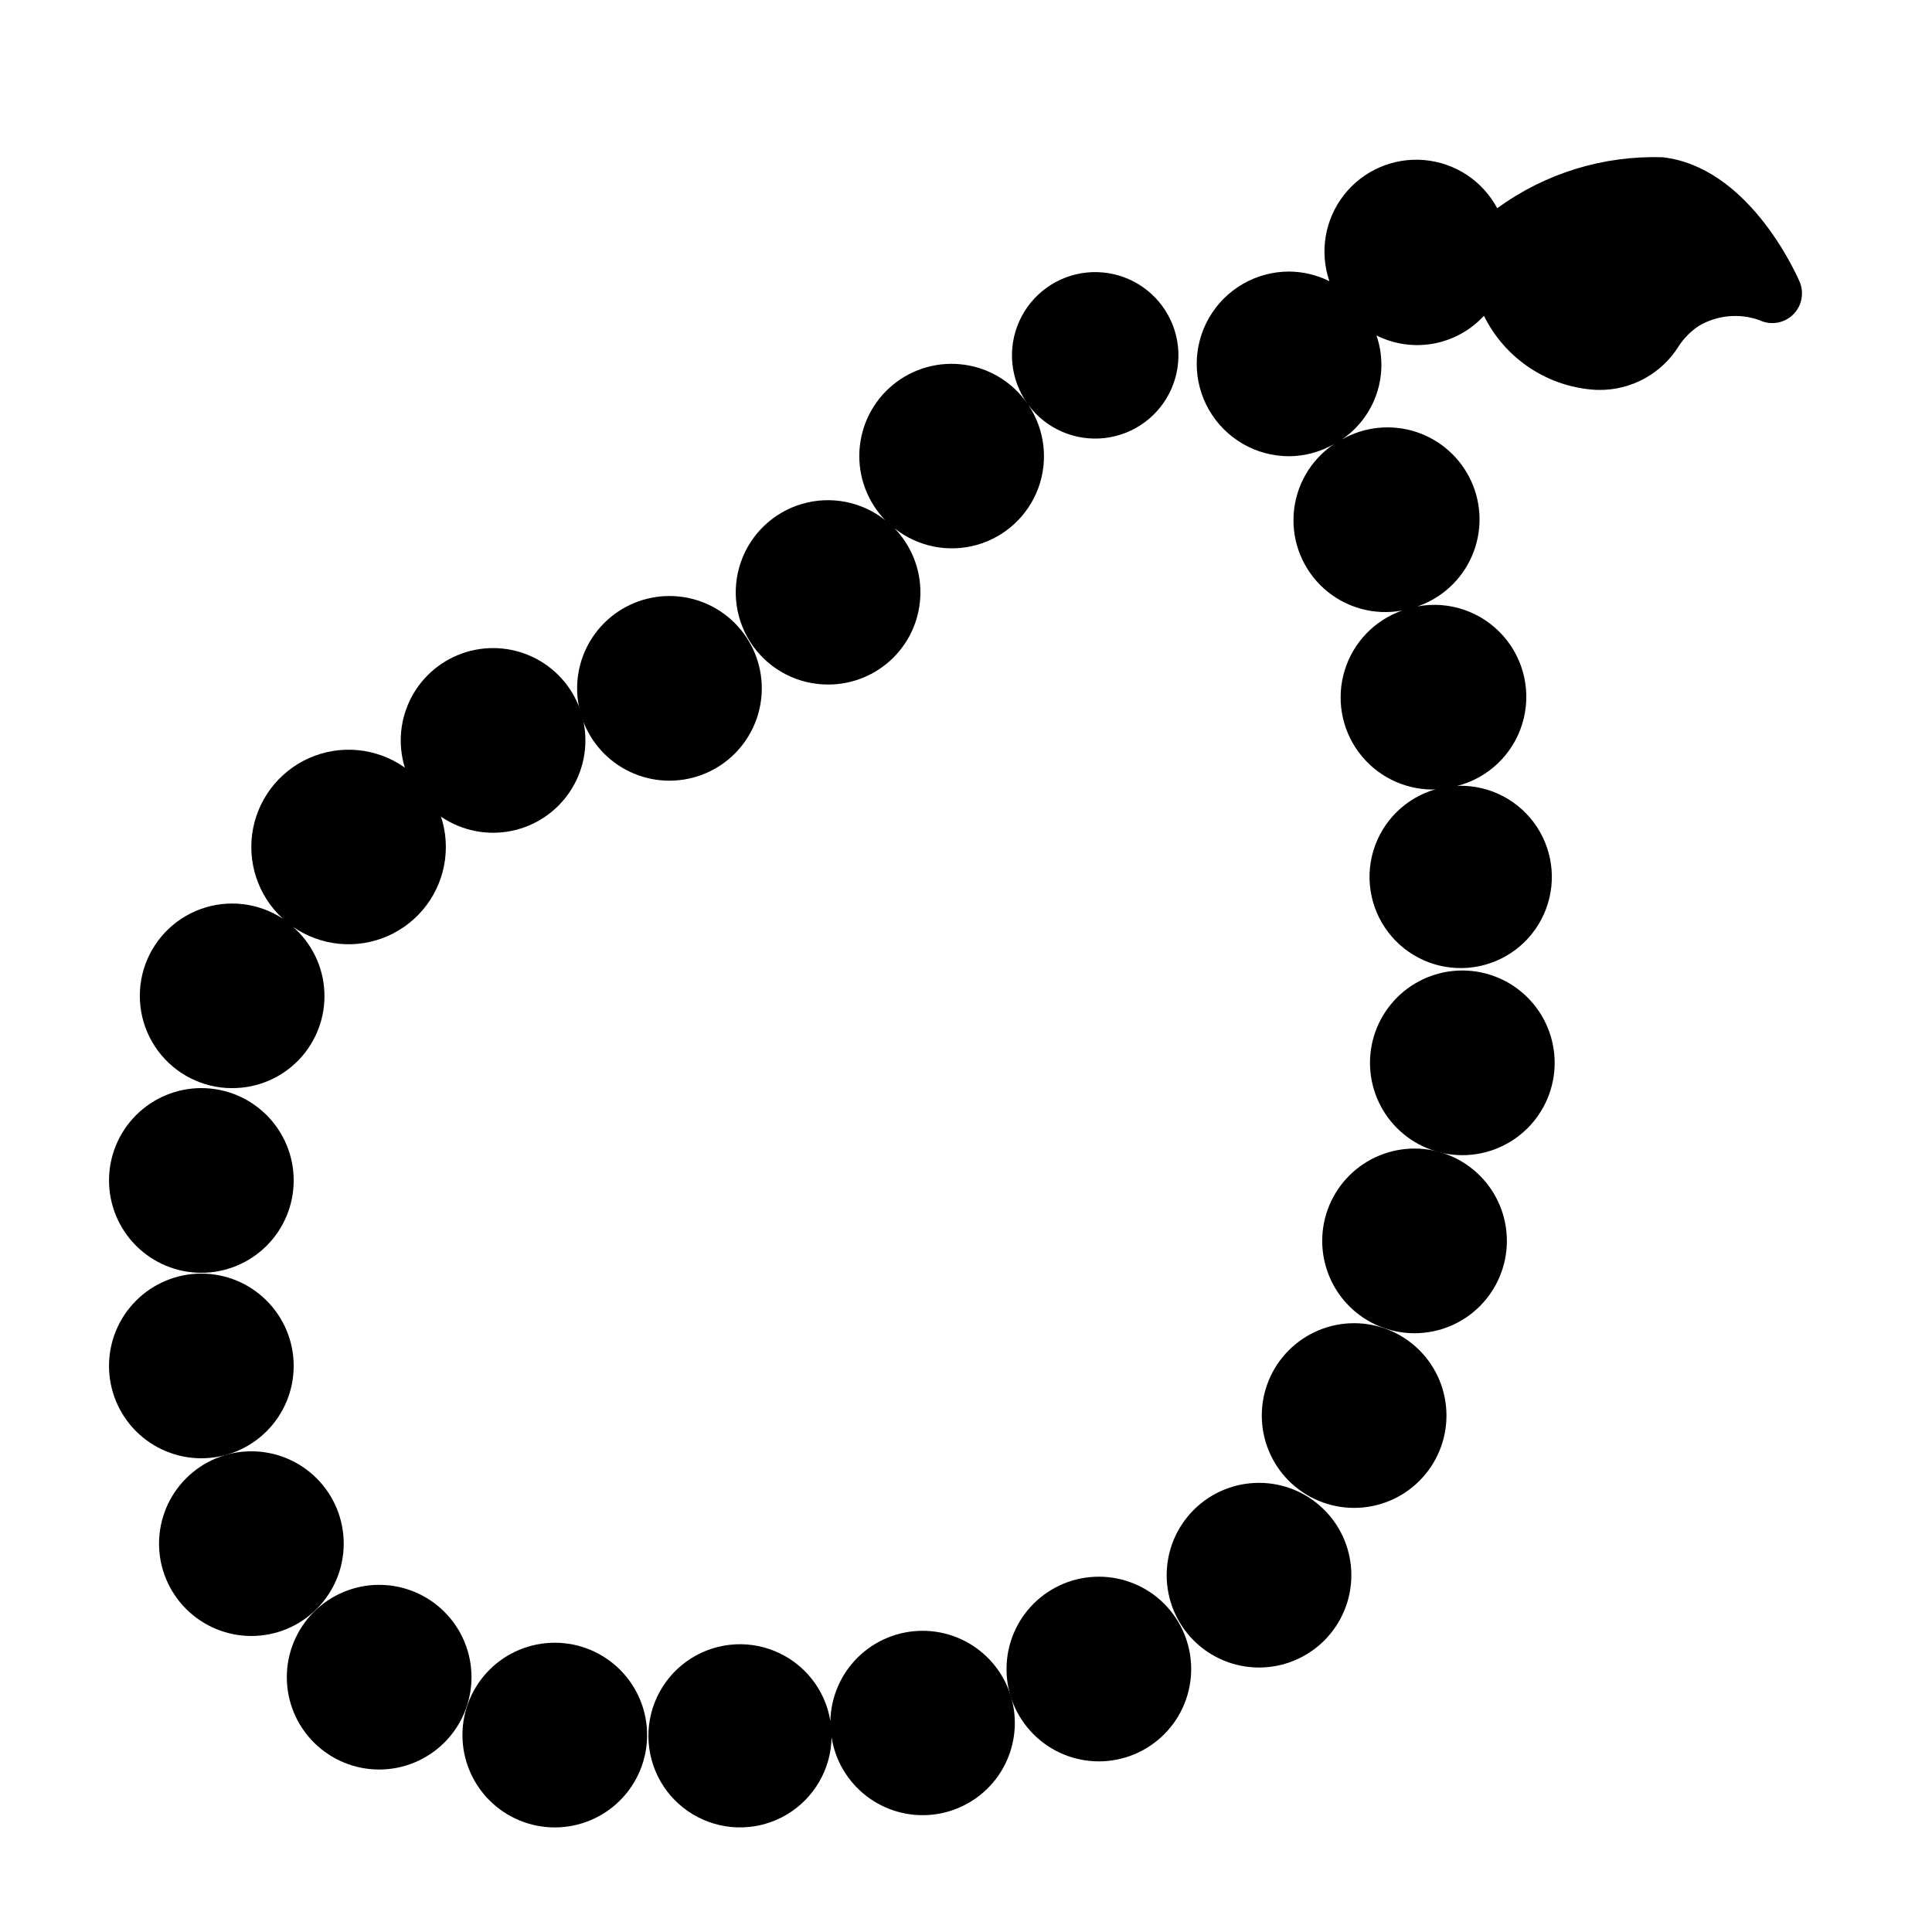
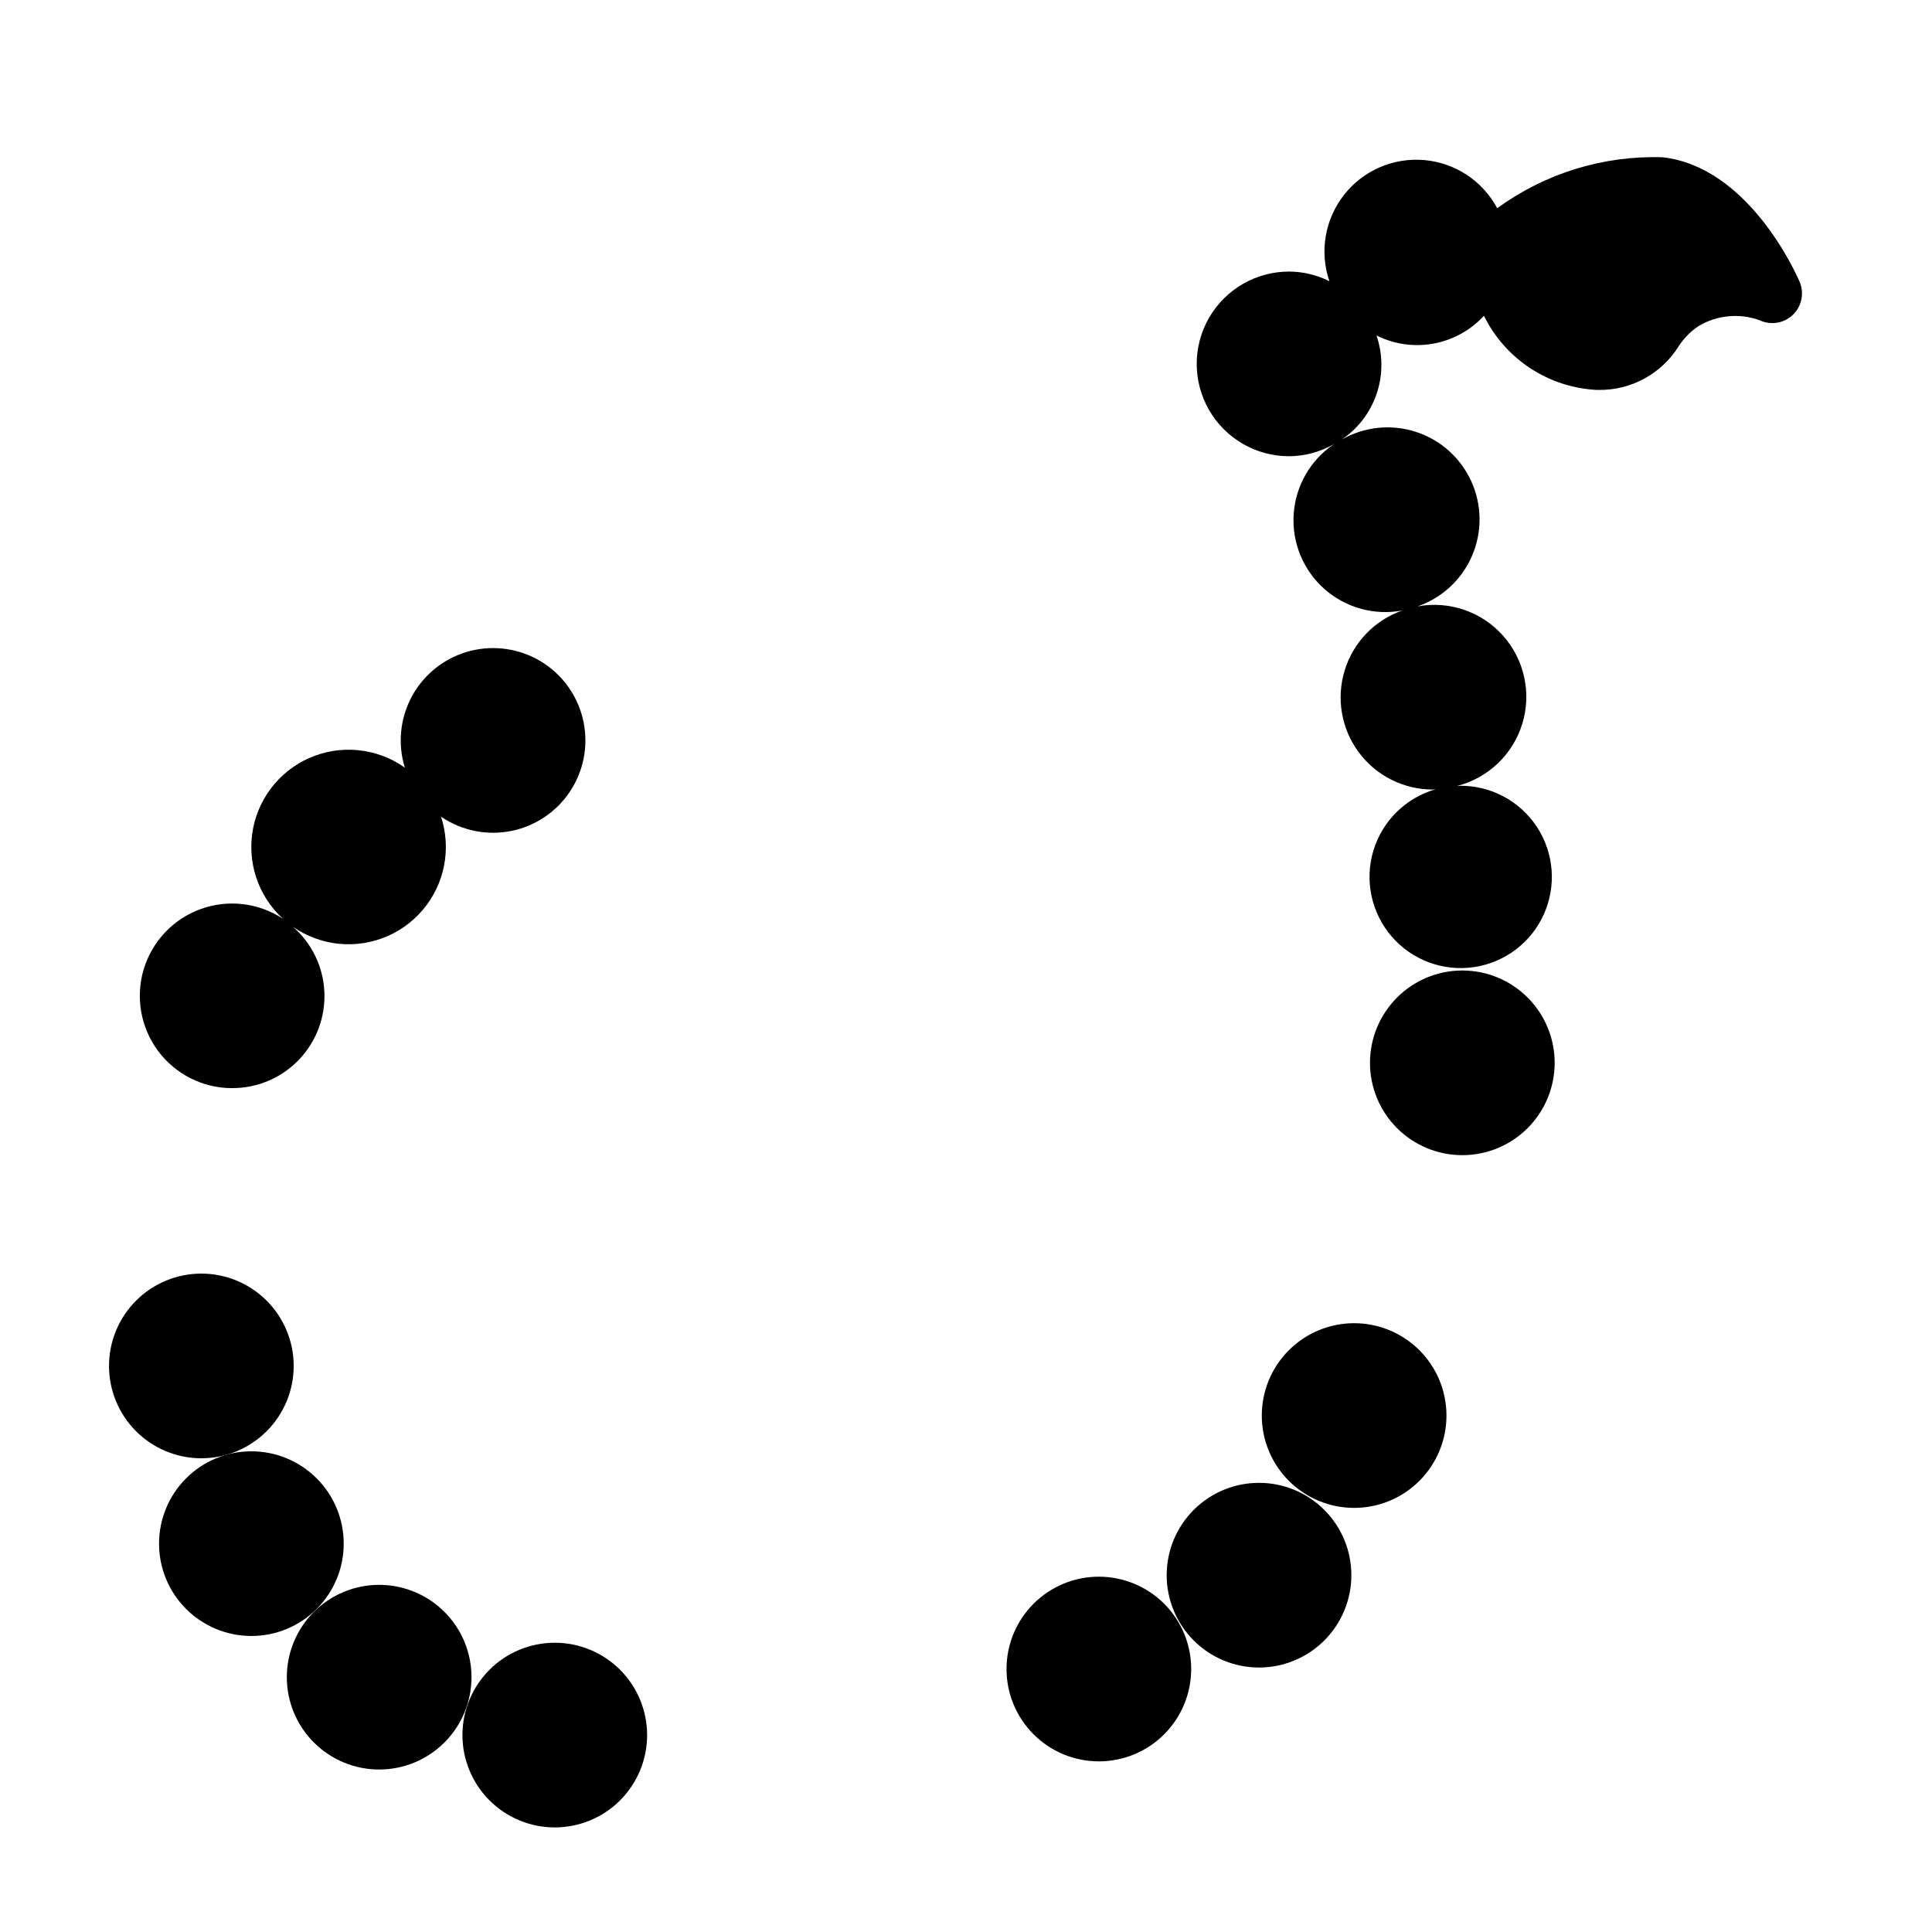
<svg xmlns="http://www.w3.org/2000/svg" fill="#000000" width="800px" height="800px" version="1.1" viewBox="144 144 512 512">
  <g>
    <path d="m620.89 218.61c-1.352-3.106-13.844-30.395-36.277-32.934-15.707-0.508-31.137 4.246-43.836 13.508-3.879-7.254-11.156-12.055-19.352-12.766-8.191-0.707-16.191 2.769-21.258 9.246-5.07 6.477-6.523 15.074-3.867 22.855-3.32-1.656-6.977-2.531-10.688-2.551-8.742 0-16.82 4.664-21.191 12.234-4.371 7.57-4.371 16.898 0 24.469 4.371 7.574 12.449 12.238 21.191 12.238 4.176-0.027 8.273-1.133 11.895-3.211-6.234 4.207-10.172 11.059-10.672 18.562-0.496 7.5 2.5 14.812 8.125 19.809 5.621 4.992 13.238 7.106 20.629 5.723-7.312 2.57-12.969 8.465-15.238 15.875-2.273 7.41-0.891 15.461 3.723 21.688 4.617 6.227 11.914 9.895 19.664 9.879 0.258 0 0.496-0.07 0.75-0.078h0.004c-7.941 2.258-14.176 8.41-16.543 16.316-2.363 7.906-0.527 16.473 4.867 22.719 5.394 6.242 13.605 9.301 21.77 8.109 8.168-1.191 15.16-6.473 18.543-13.996 3.387-7.527 2.695-16.262-1.832-23.164-4.527-6.898-12.262-11.012-20.516-10.902-0.258 0-0.496 0.066-0.75 0.078 8.277-2.07 14.867-8.316 17.379-16.469 2.512-8.152 0.578-17.027-5.098-23.395-5.676-6.371-14.27-9.309-22.656-7.746 6.492-2.238 11.738-7.109 14.453-13.414 2.711-6.305 2.644-13.461-0.188-19.715-2.836-6.25-8.172-11.02-14.703-13.133s-13.652-1.379-19.613 2.027c4.348-2.949 7.602-7.25 9.258-12.234 1.656-4.984 1.625-10.375-0.086-15.34 4.668 2.344 9.973 3.102 15.109 2.164 5.137-0.941 9.832-3.527 13.371-7.371 2.777 5.641 7.016 10.43 12.266 13.883 5.254 3.453 11.332 5.441 17.609 5.758 0.215 0.004 0.422 0.004 0.629 0.004 8.578 0.082 16.582-4.309 21.117-11.594 1.398-2.148 3.223-3.988 5.367-5.394 4.852-2.844 10.711-3.398 16.004-1.508 2.965 1.43 6.508 0.867 8.883-1.414 2.371-2.285 3.074-5.801 1.758-8.82z" />
-     <path d="m197.36 481.3c6.492 0 12.715-2.578 17.305-7.168 4.59-4.586 7.168-10.812 7.168-17.301 0-6.492-2.578-12.715-7.168-17.305-4.586-4.59-10.812-7.168-17.301-7.168-6.492 0-12.715 2.578-17.305 7.168s-7.168 10.812-7.168 17.301c0 6.492 2.578 12.715 7.168 17.305 4.586 4.59 10.812 7.168 17.301 7.168z" />
    <path d="m221.83 505.99c0-6.492-2.578-12.715-7.168-17.305-4.59-4.59-10.812-7.168-17.305-7.168-6.488 0-12.715 2.578-17.301 7.168-4.59 4.586-7.168 10.812-7.168 17.301 0 6.492 2.578 12.715 7.164 17.305 4.59 4.59 10.816 7.168 17.305 7.168 6.492 0 12.715-2.578 17.305-7.168 4.59-4.59 7.168-10.812 7.168-17.301z" />
    <path d="m235.09 553.08c0-6.488-2.578-12.715-7.168-17.301-4.586-4.59-10.812-7.168-17.301-7.168-6.492 0-12.715 2.578-17.305 7.168-4.59 4.586-7.168 10.812-7.168 17.301 0 6.492 2.578 12.715 7.168 17.305 4.59 4.59 10.812 7.168 17.301 7.168 6.492 0 12.715-2.578 17.305-7.168 4.59-4.59 7.168-10.812 7.168-17.305z" />
    <path d="m244.48 564c-6.488 0-12.711 2.578-17.301 7.168s-7.168 10.812-7.168 17.305c0 6.488 2.578 12.715 7.168 17.301 4.59 4.59 10.812 7.168 17.301 7.168 6.492 0 12.715-2.578 17.305-7.168 4.59-4.586 7.168-10.812 7.168-17.301 0-6.492-2.578-12.715-7.168-17.305-4.59-4.59-10.812-7.168-17.305-7.168z" />
-     <path d="m388.47 576.18c-6.383 0.008-12.512 2.508-17.074 6.973-4.559 4.465-7.195 10.535-7.34 16.918-1.363-8.301-6.934-15.305-14.715-18.508-7.777-3.203-16.664-2.144-23.477 2.793s-10.586 13.051-9.965 21.441c0.617 8.391 5.539 15.863 13.004 19.746s16.406 3.625 23.633-0.684c7.227-4.309 11.707-12.055 11.84-20.469 0.969 6.188 4.277 11.77 9.242 15.586 4.965 3.816 11.207 5.582 17.434 4.934 6.231-0.652 11.969-3.672 16.039-8.434 4.066-4.762 6.148-10.906 5.816-17.16-0.332-6.254-3.051-12.141-7.602-16.445-4.547-4.305-10.574-6.703-16.836-6.691z" />
    <path d="m435.21 561.84c-6.492-0.004-12.715 2.574-17.305 7.164-4.59 4.59-7.168 10.816-7.168 17.305s2.578 12.715 7.168 17.305c4.59 4.59 10.812 7.168 17.305 7.168 6.488 0 12.715-2.578 17.301-7.168 4.59-4.59 7.168-10.816 7.168-17.305 0-6.492-2.578-12.715-7.168-17.305-4.586-4.586-10.812-7.164-17.301-7.164z" />
    <path d="m477.65 536.97c-6.488 0-12.715 2.578-17.305 7.168-4.586 4.586-7.164 10.812-7.164 17.301 0 6.492 2.578 12.715 7.164 17.305 4.59 4.59 10.816 7.168 17.305 7.168 6.492 0 12.715-2.578 17.305-7.168s7.168-10.812 7.168-17.305c0-6.488-2.578-12.715-7.168-17.301-4.59-4.59-10.812-7.168-17.305-7.168z" />
    <path d="m502.86 494.66c-6.492 0-12.715 2.578-17.305 7.168-4.59 4.59-7.168 10.816-7.168 17.305 0 6.492 2.578 12.715 7.168 17.305 4.586 4.59 10.812 7.168 17.301 7.168 6.492 0 12.715-2.578 17.305-7.168s7.168-10.812 7.168-17.305c0-6.488-2.578-12.715-7.168-17.305-4.586-4.586-10.812-7.164-17.301-7.168z" />
-     <path d="m518.87 448.38c-6.492 0-12.715 2.578-17.305 7.164-4.59 4.59-7.168 10.816-7.168 17.305 0 6.492 2.578 12.715 7.168 17.305s10.812 7.168 17.301 7.168c6.492 0 12.715-2.578 17.305-7.168 4.59-4.59 7.168-10.812 7.168-17.305 0-6.488-2.578-12.715-7.168-17.301-4.586-4.59-10.812-7.168-17.301-7.168z" />
    <path d="m531.53 401.19c-6.488 0-12.715 2.578-17.301 7.168-4.59 4.586-7.168 10.812-7.168 17.301 0 6.492 2.574 12.715 7.164 17.305 4.59 4.59 10.812 7.168 17.305 7.168 6.488 0 12.715-2.578 17.301-7.164 4.59-4.59 7.172-10.812 7.172-17.305 0-6.488-2.578-12.715-7.168-17.305-4.59-4.59-10.812-7.168-17.305-7.168z" />
    <path d="m291.02 579.34c-6.488 0-12.715 2.578-17.301 7.168-4.59 4.59-7.168 10.812-7.168 17.305 0 6.488 2.578 12.715 7.168 17.305 4.586 4.59 10.812 7.168 17.301 7.168 6.492 0 12.715-2.578 17.305-7.168s7.168-10.816 7.168-17.305c0-6.492-2.578-12.715-7.168-17.305-4.59-4.59-10.812-7.168-17.305-7.168z" />
    <path d="m205.52 432.36c6.668 0.023 13.055-2.684 17.676-7.496 4.617-4.809 7.062-11.301 6.769-17.961-0.293-6.66-3.305-12.91-8.328-17.293 7.391 5.148 16.93 6.07 25.168 2.426 8.238-3.644 13.977-11.324 15.137-20.258 1.16-8.93-2.426-17.82-9.461-23.449-7.035-5.625-16.492-7.172-24.953-4.082-8.461 3.094-14.691 10.379-16.441 19.215-1.746 8.836 1.246 17.941 7.894 24.02-6.457-4.258-14.547-5.211-21.816-2.57-7.269 2.637-12.859 8.559-15.082 15.965-2.223 7.41-0.809 15.43 3.809 21.633 4.617 6.203 11.895 9.859 19.629 9.859z" />
    <path d="m274.67 364.69c6.488 0 12.715-2.578 17.305-7.168 4.586-4.59 7.164-10.812 7.164-17.305 0-6.488-2.578-12.715-7.164-17.305-4.59-4.586-10.816-7.164-17.305-7.164-6.492 0-12.715 2.578-17.305 7.164-4.59 4.59-7.168 10.816-7.168 17.305 0 6.492 2.578 12.715 7.168 17.305 4.59 4.59 10.812 7.168 17.305 7.168z" />
-     <path d="m321.41 350.89c6.492 0 12.715-2.578 17.305-7.164 4.59-4.59 7.168-10.816 7.168-17.305 0-6.492-2.578-12.715-7.168-17.305-4.59-4.59-10.812-7.168-17.305-7.168-6.488 0-12.711 2.578-17.301 7.168-4.59 4.59-7.168 10.812-7.168 17.305 0 6.488 2.578 12.715 7.168 17.301 4.586 4.59 10.812 7.168 17.301 7.168z" />
-     <path d="m363.45 325.41c6.434 0.012 12.613-2.516 17.195-7.031 4.582-4.519 7.195-10.664 7.273-17.098 0.082-6.434-2.383-12.637-6.852-17.266 6.125 4.871 14.219 6.508 21.758 4.402 7.535-2.106 13.609-7.699 16.324-15.039 2.715-7.34 1.746-15.539-2.606-22.043 4.688 6.305 12.379 9.641 20.188 8.754 7.809-0.887 14.555-5.859 17.711-13.059 3.156-7.195 2.25-15.527-2.387-21.875-4.637-6.344-12.297-9.742-20.113-8.926-7.816 0.82-14.605 5.738-17.824 12.906-3.219 7.168-2.379 15.512 2.203 21.895-3.867-5.637-9.922-9.395-16.688-10.363-6.766-0.973-13.633 0.938-18.926 5.262-5.297 4.32-8.539 10.664-8.941 17.488-0.406 6.824 2.066 13.508 6.816 18.426-6.203-4.918-14.402-6.523-22-4.312-7.598 2.211-13.656 7.965-16.25 15.441-2.598 7.473-1.41 15.742 3.18 22.188 4.594 6.445 12.023 10.266 19.938 10.25z" />
  </g>
</svg>